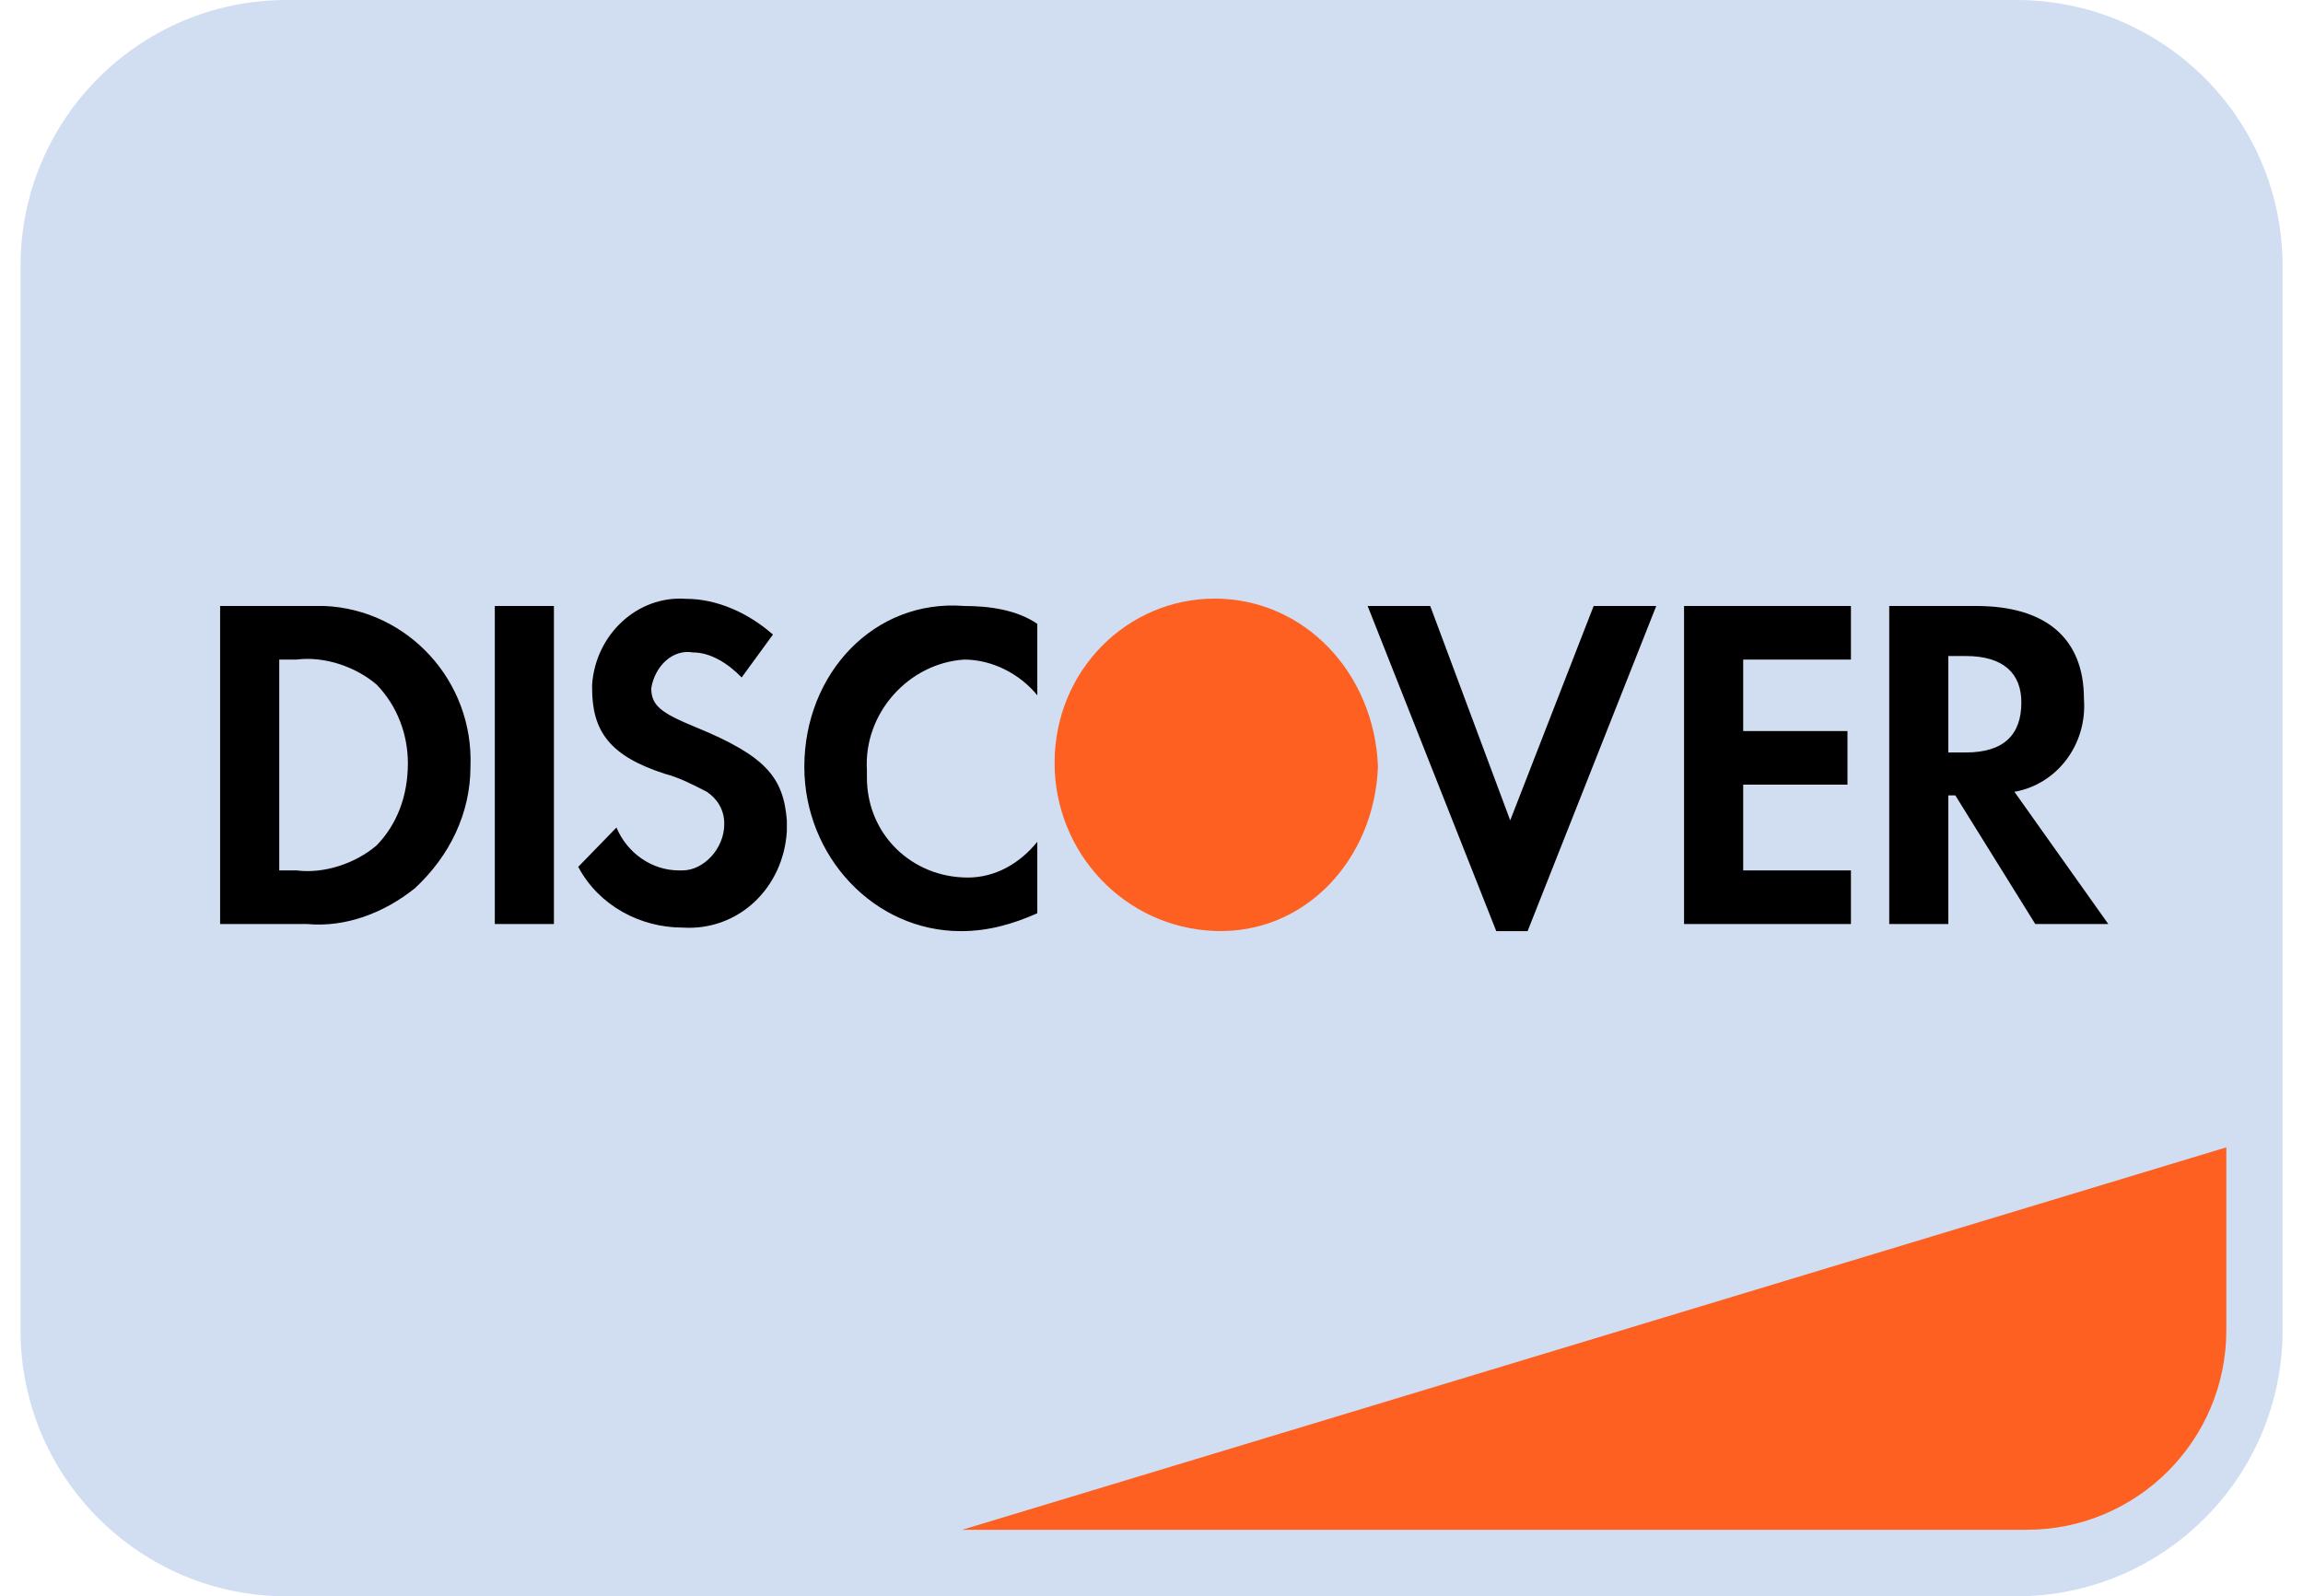
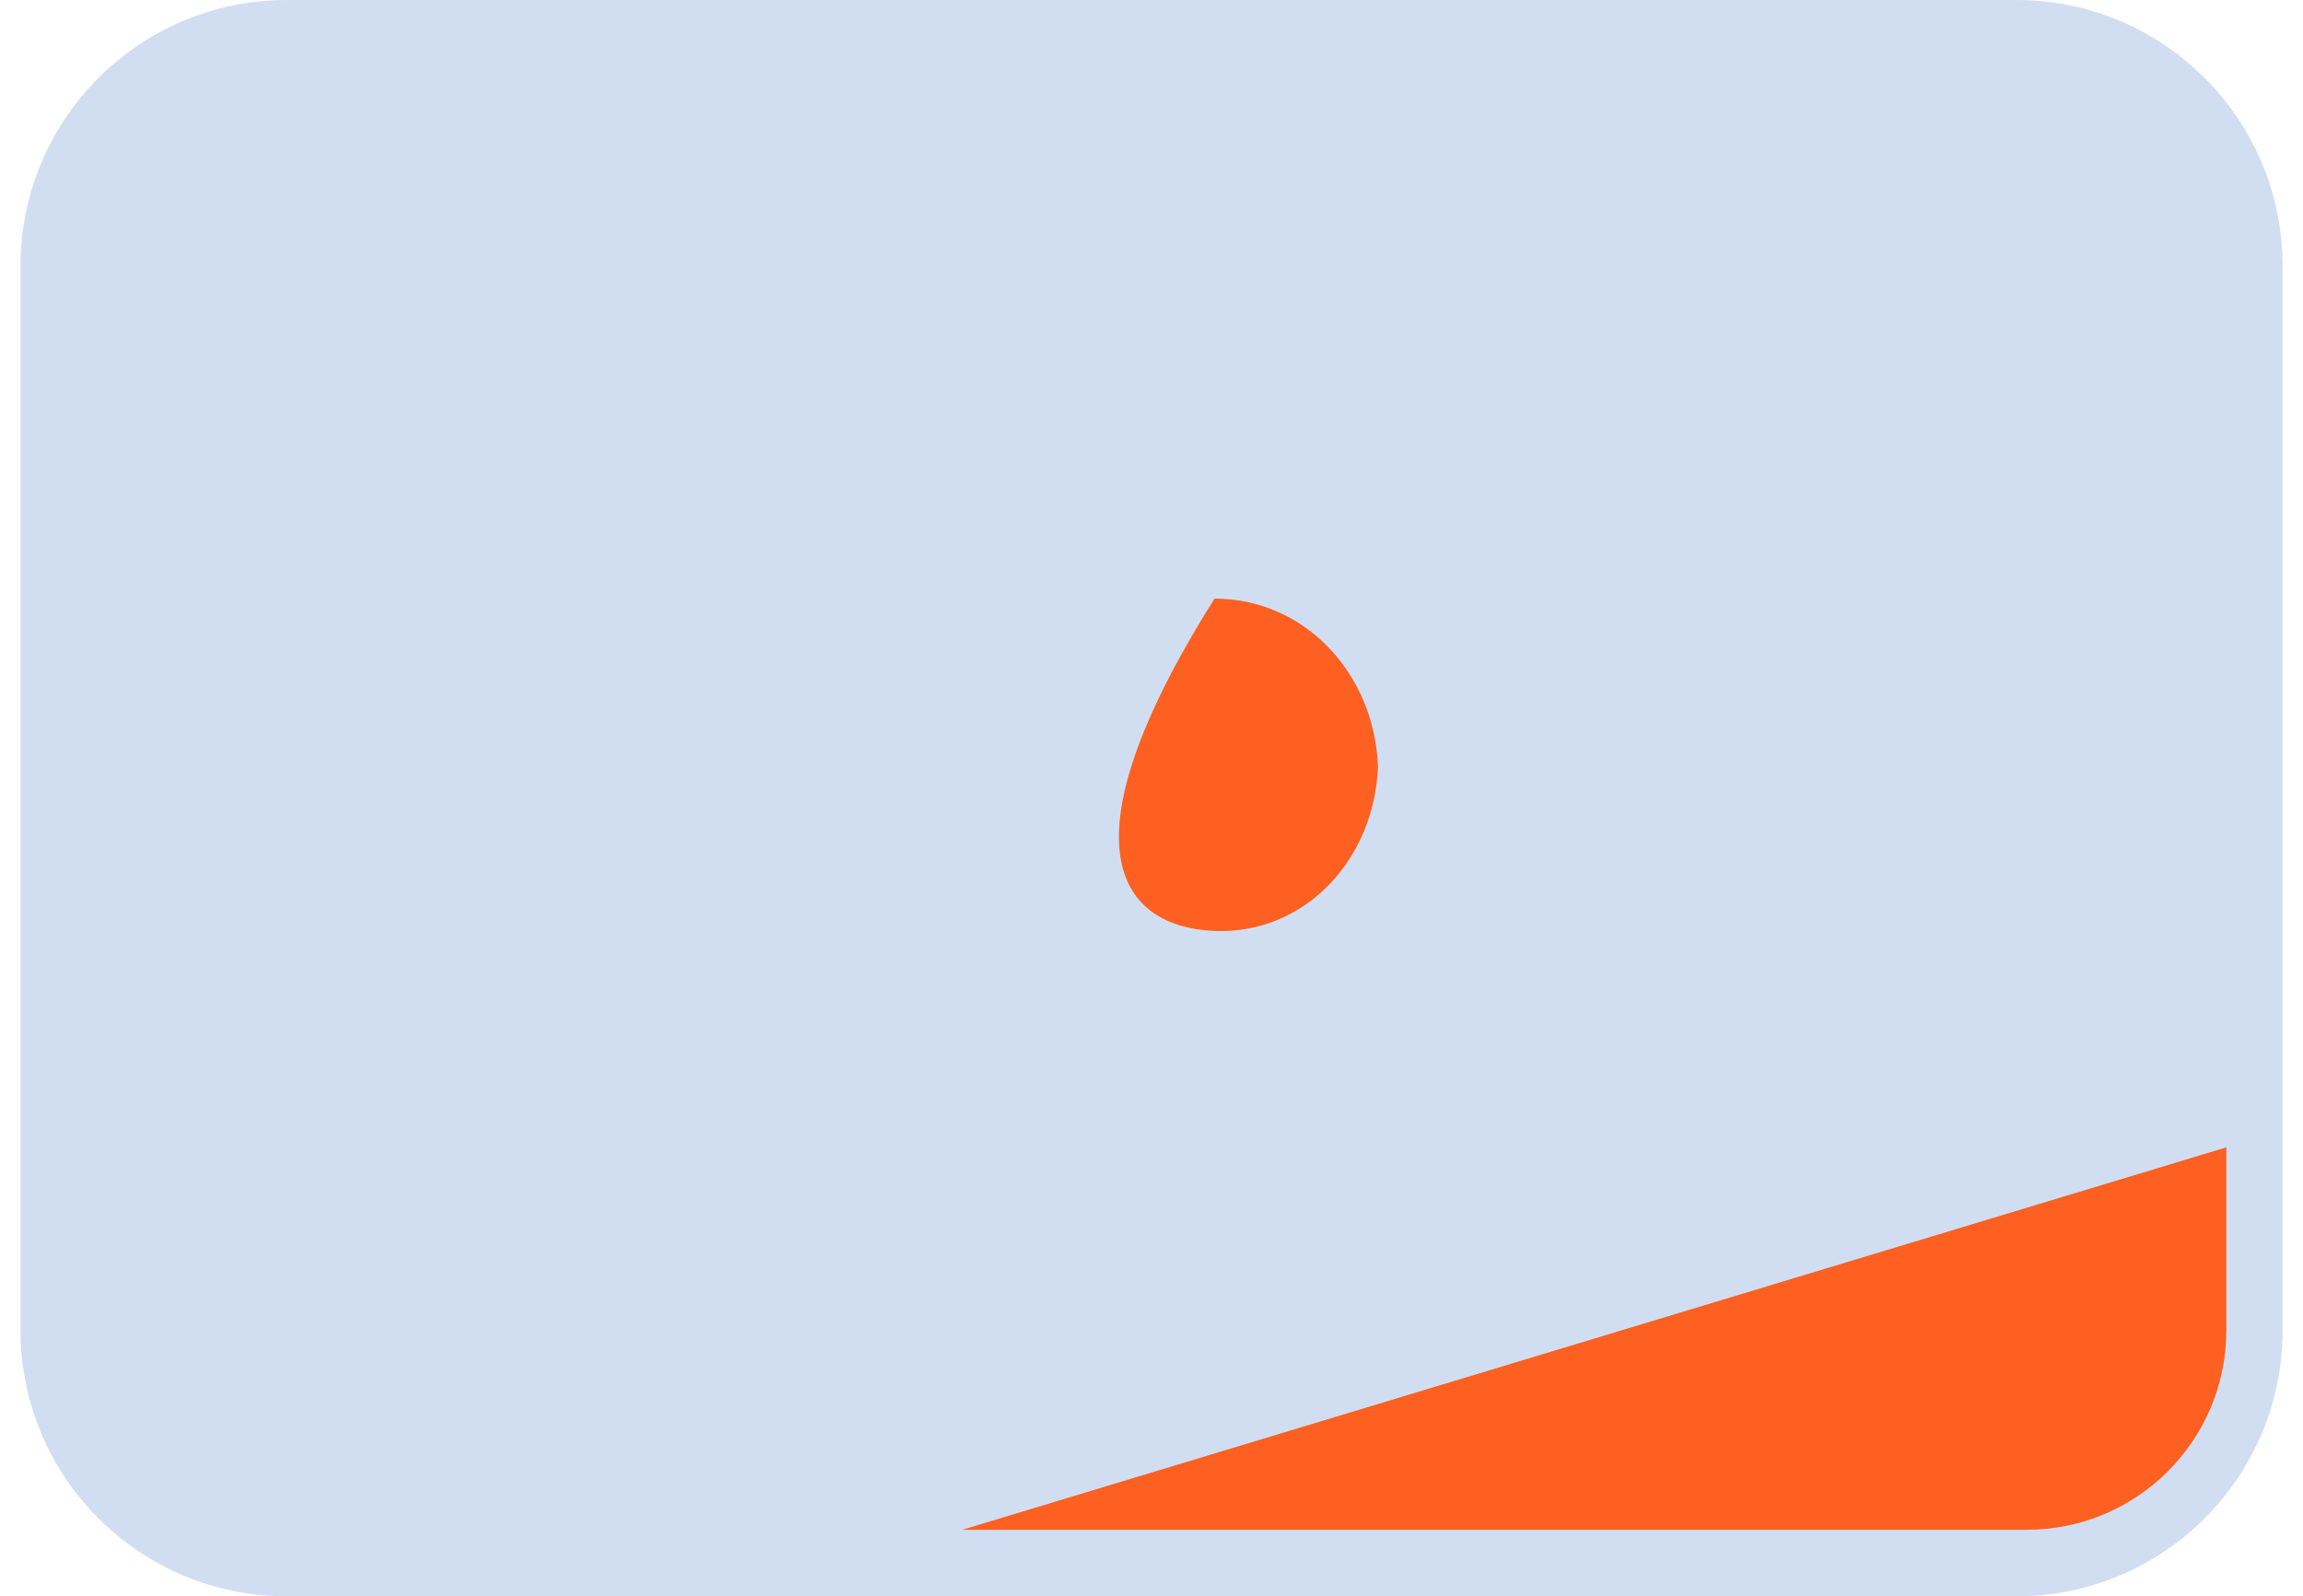
<svg xmlns="http://www.w3.org/2000/svg" width="75" height="52" viewBox="0 0 75 52" fill="none">
  <path d="M0.668 8.667C0.668 3.88 4.548 0 9.335 0H65.668C70.454 0 74.335 3.88 74.335 8.667V43.333C74.335 48.12 70.454 52 65.668 52H9.335C4.548 52 0.668 48.12 0.668 43.333V8.667Z" fill="#D1DEF2" />
  <path d="M31.336 49.833L72.503 37.375V43.333C72.503 46.923 69.593 49.833 66.003 49.833H31.336Z" fill="#FD6020" />
-   <path d="M31.403 19.74C32.196 19.74 33.102 19.856 33.781 20.322V22.65C33.215 21.951 32.309 21.486 31.403 21.486C29.592 21.602 28.119 23.232 28.232 25.094V25.328C28.233 27.19 29.705 28.586 31.517 28.586C32.422 28.586 33.215 28.121 33.781 27.422V29.75C32.989 30.1 32.196 30.332 31.29 30.332C28.459 30.332 26.194 27.888 26.194 24.978C26.194 21.951 28.459 19.507 31.403 19.74ZM49.182 26.724L51.899 19.74H53.938L49.748 30.332H48.728L44.539 19.74H46.577L49.182 26.724ZM22.341 19.507C23.36 19.507 24.379 19.973 25.172 20.671L24.153 22.068C23.7 21.602 23.134 21.253 22.567 21.253C21.888 21.137 21.322 21.719 21.209 22.418C21.209 22.999 21.549 23.232 22.681 23.698C24.945 24.629 25.512 25.327 25.625 26.724V27.074C25.512 28.936 24.039 30.333 22.227 30.216C20.869 30.216 19.511 29.518 18.831 28.238L20.076 26.957C20.416 27.771 21.209 28.354 22.114 28.354H22.227C22.907 28.354 23.587 27.655 23.587 26.84C23.587 26.375 23.36 26.025 23.02 25.793C22.568 25.56 22.115 25.327 21.662 25.21C19.85 24.628 19.283 23.814 19.283 22.418V22.3C19.397 20.671 20.756 19.391 22.341 19.507ZM10.565 19.74C13.283 19.856 15.434 22.184 15.321 24.978C15.321 26.491 14.642 27.888 13.51 28.936C12.491 29.751 11.245 30.216 9.999 30.1H7.168V19.74H10.565ZM18.039 30.1H16.114V19.74H18.039V30.1ZM60.278 21.486H56.769V23.814H60.165V25.56H56.769V28.354H60.278V30.1H54.843V19.74H60.278V21.486ZM64.356 19.74C66.621 19.74 67.866 20.788 67.866 22.766C67.979 24.279 66.96 25.559 65.602 25.793L68.659 30.1H66.281L63.677 25.91H63.45V30.1H61.525V19.74H64.356ZM12.264 22.3C11.584 21.718 10.565 21.369 9.659 21.486H9.094V28.354H9.659C10.565 28.47 11.584 28.121 12.264 27.54C12.943 26.841 13.283 25.909 13.283 24.862C13.283 23.931 12.943 22.999 12.264 22.3ZM63.45 24.512H64.017C65.262 24.512 65.828 23.93 65.828 22.882C65.828 21.951 65.262 21.37 64.017 21.37H63.45V24.512Z" fill="black" />
-   <path fill-rule="evenodd" clip-rule="evenodd" d="M39.553 19.5C36.722 19.5 34.344 21.828 34.344 24.855C34.344 27.765 36.609 30.21 39.553 30.326C42.497 30.442 44.762 27.998 44.875 24.971C44.762 21.945 42.497 19.5 39.553 19.5V19.5Z" fill="#FD6020" />
+   <path fill-rule="evenodd" clip-rule="evenodd" d="M39.553 19.5C34.344 27.765 36.609 30.21 39.553 30.326C42.497 30.442 44.762 27.998 44.875 24.971C44.762 21.945 42.497 19.5 39.553 19.5V19.5Z" fill="#FD6020" />
</svg>